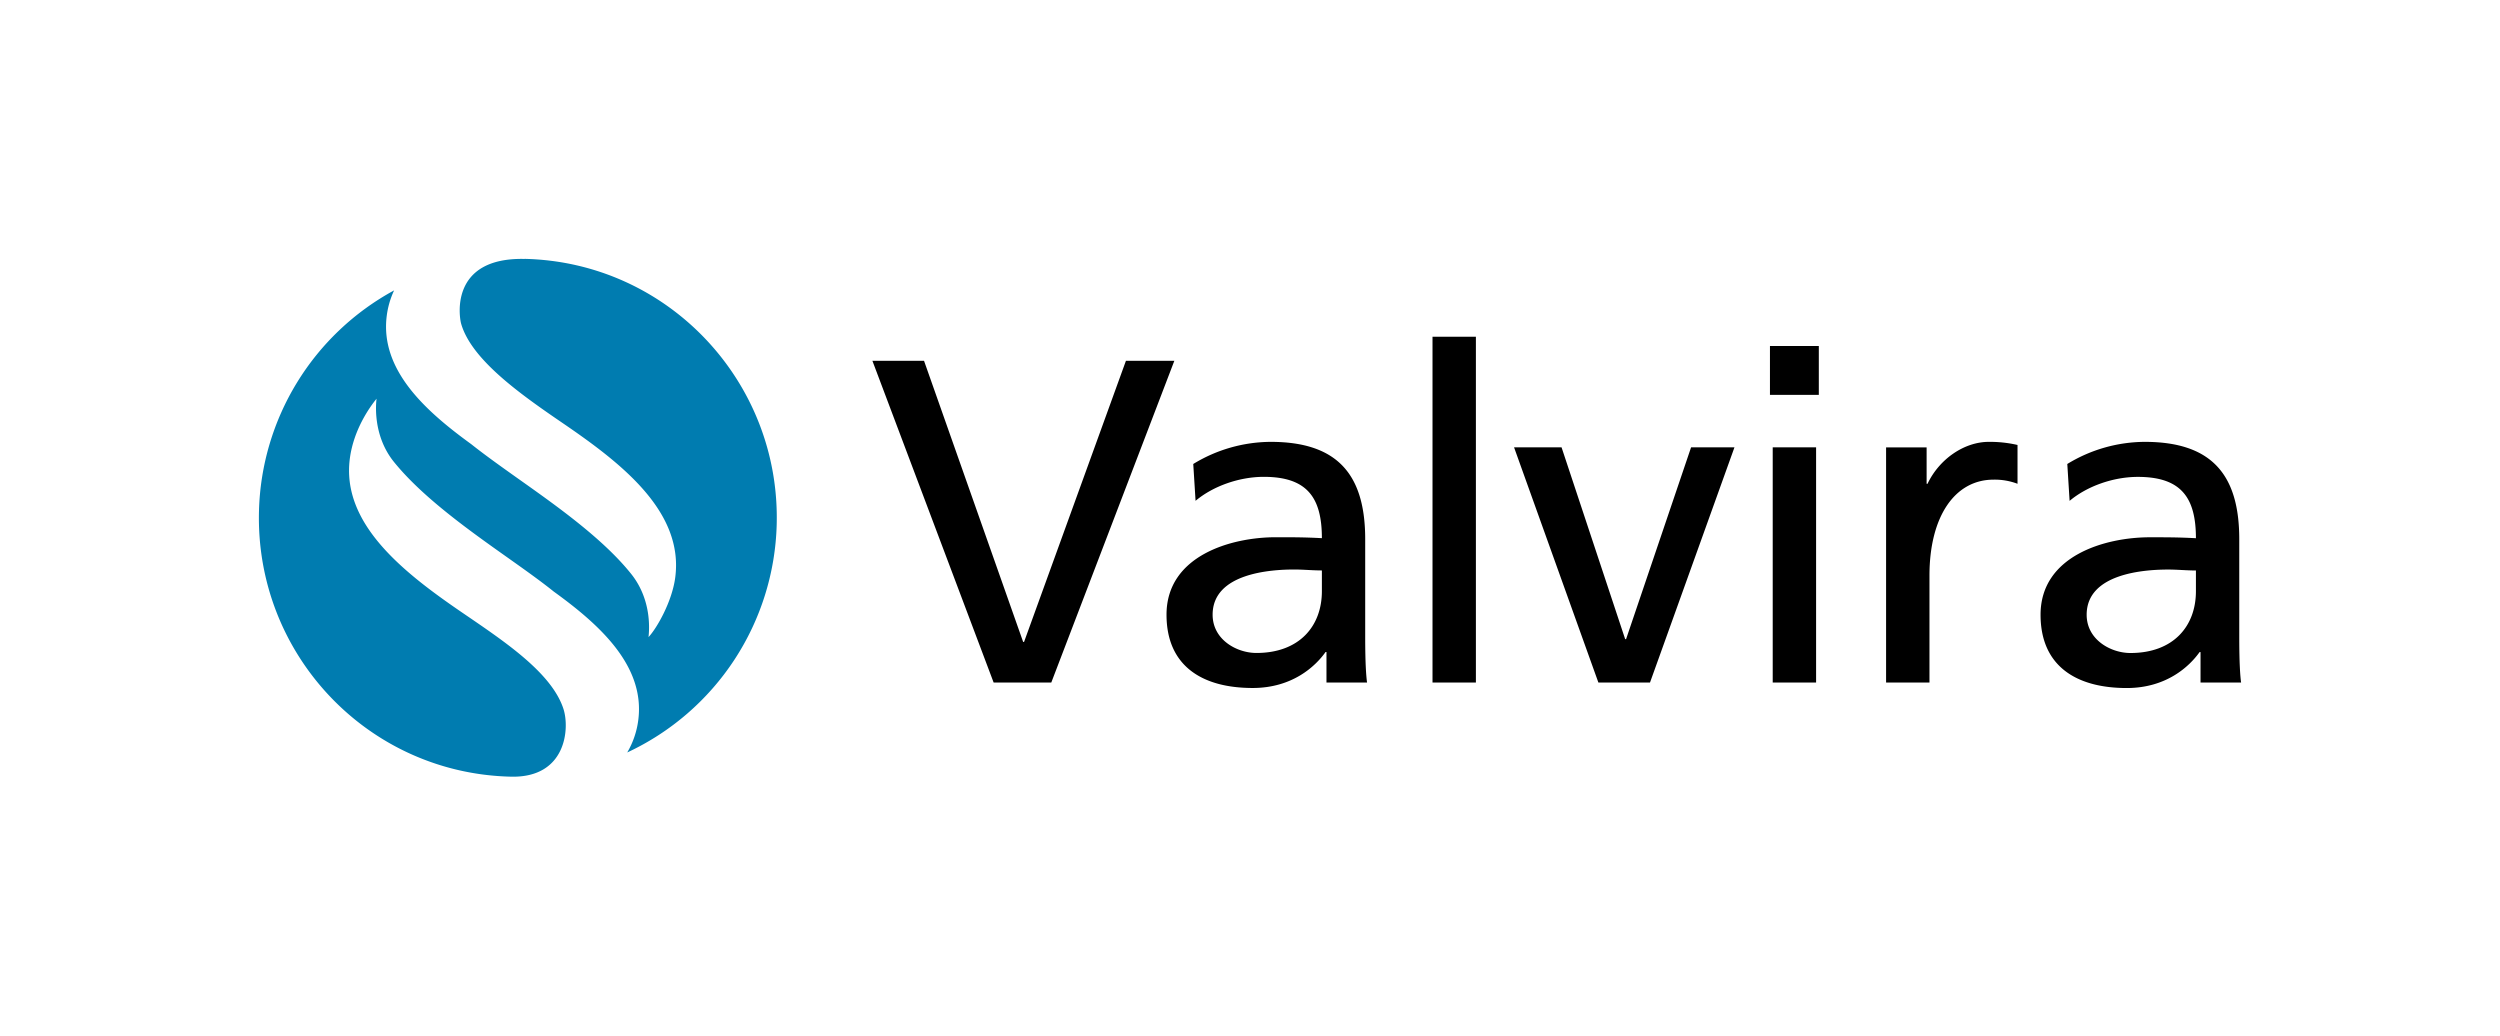
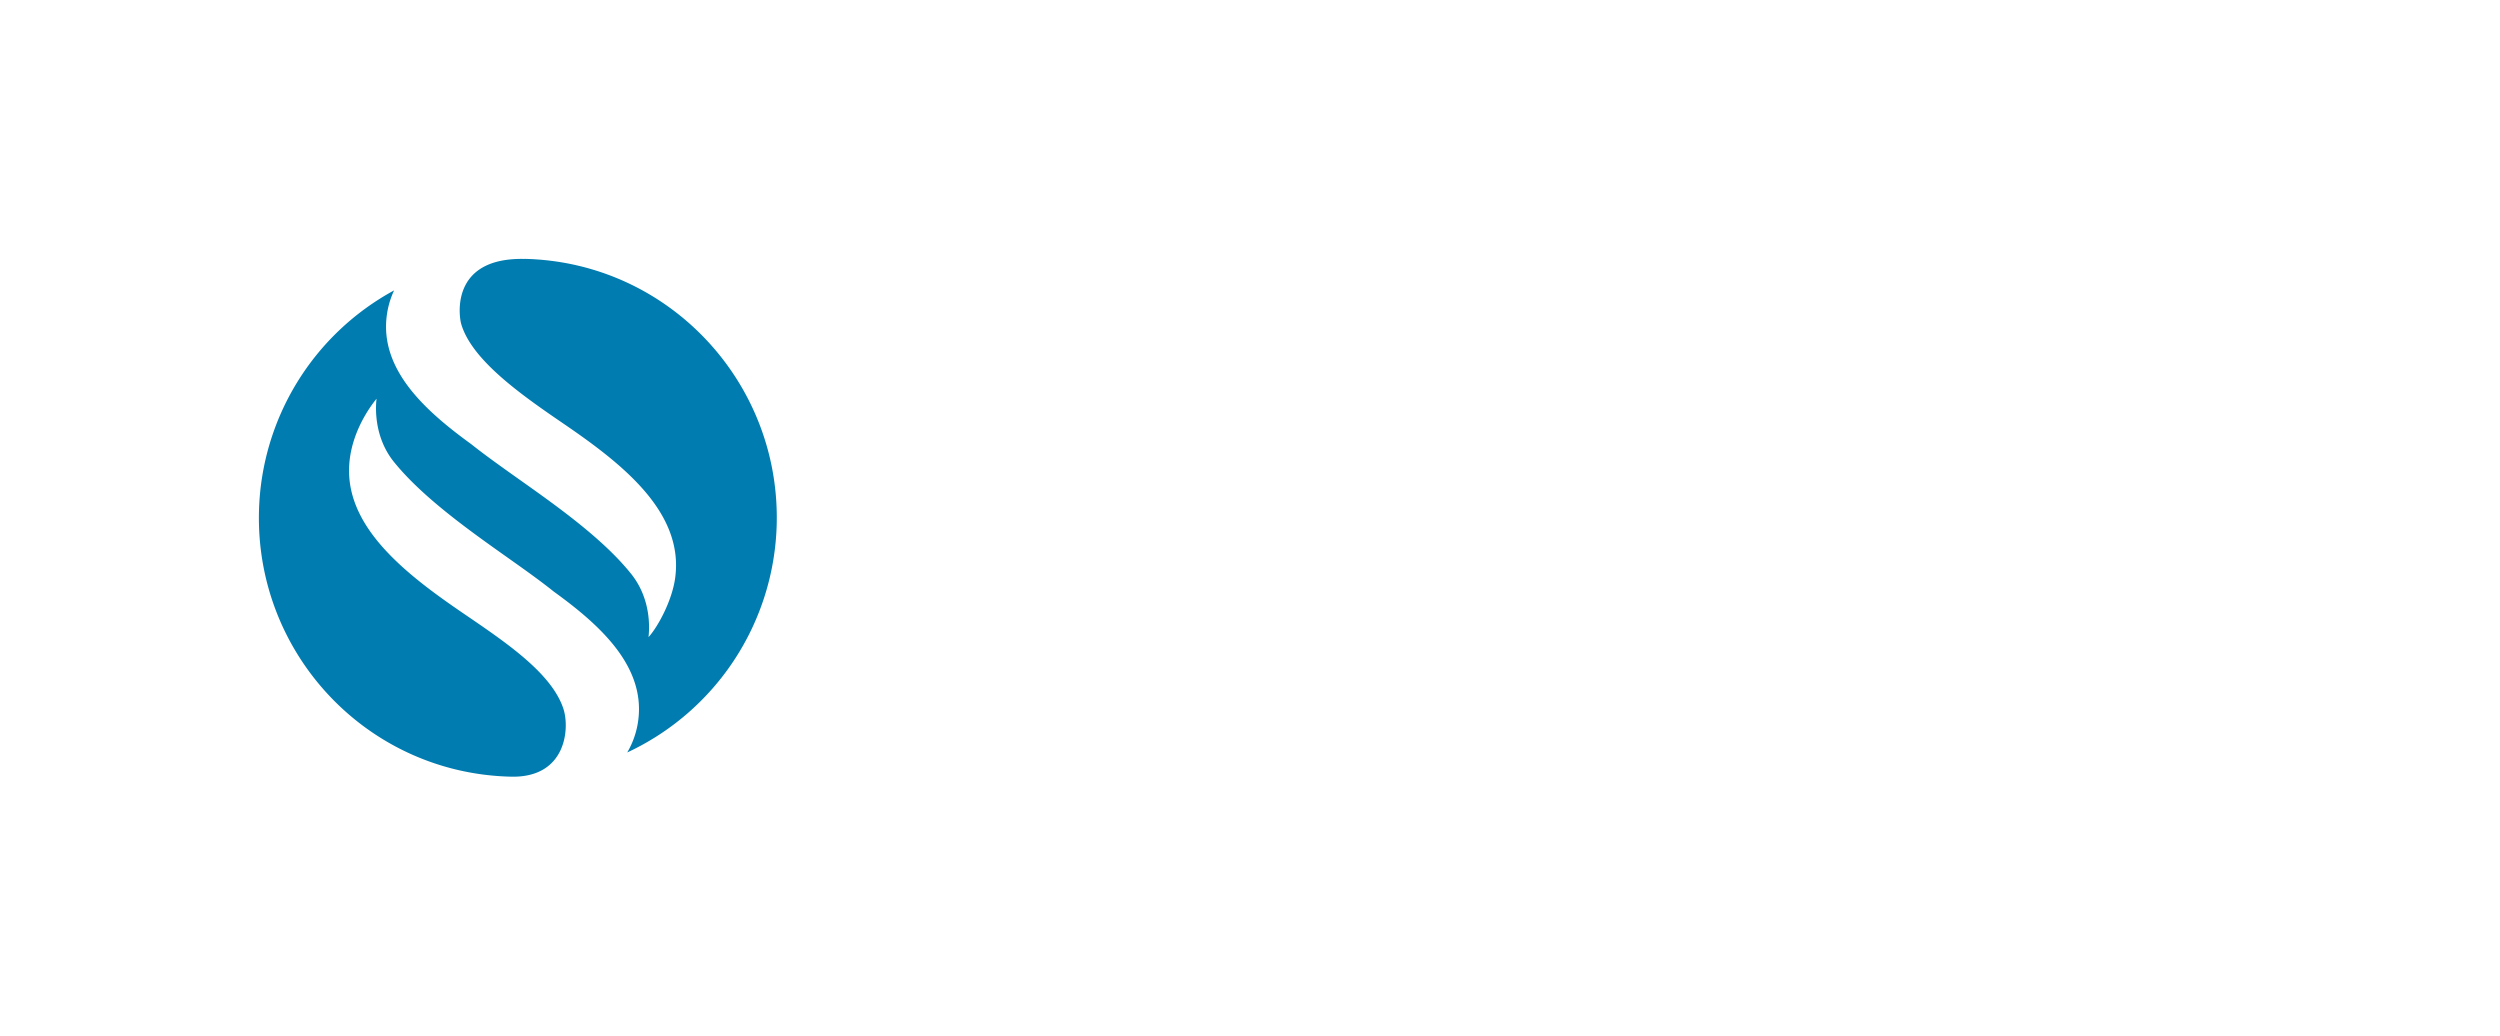
<svg xmlns="http://www.w3.org/2000/svg" id="Layer_1" data-name="Layer 1" viewBox="0 0 1094.86 453.54">
  <defs>
    <style>.cls-1{fill:#007cb0;}</style>
  </defs>
  <title>Valvira_Vaaka_RGB</title>
  <path class="cls-1" d="M229.77,113.4c-33.17-.75-28.54,25.81-27.83,28.32,4.5,15.84,26.16,31.06,44.66,43.69,25.75,17.59,52.87,38.67,49.12,67.47-1.38,10.58-8.05,22.25-11.7,26.13.16-1.8,1.93-15.8-7.66-27.74-12.4-15.46-32.68-29.78-49.94-42C219,204,212,199,206.39,194.53c-20-14.51-40.13-32.54-37-56.36a37.29,37.29,0,0,1,3.21-11,113.28,113.28,0,0,0-59.18,96.63c-1.64,62.62,47.54,114.94,110.4,116.34,24.1.54,25.74-21,22.95-29.64-5.14-15.91-25.94-29.64-44.44-42.28-25.74-17.59-52.91-38.91-49.11-67.48,1.67-12.58,8.64-22.39,11.69-26.13-.13,1.12-2.06,15.75,7.66,27.74,12.46,15.39,32.68,29.78,49.95,42,7.4,5.25,14.4,10.22,20,14.73,20.05,14.49,40.12,32.53,37,56.35a37.34,37.34,0,0,1-4.83,14.11,113.4,113.4,0,0,0,65.46-99.83c1.64-62.61-47.68-114.93-110.4-116.34" />
-   <path d="M961.69,258.92c0,15.35-9.89,27.06-28.67,27.06-8.68,0-19.18-5.86-19.18-16.76,0-18.17,25.44-19.79,35.74-19.79,4,0,8.07.41,12.11.41Zm-55.32-39.57c7.67-6.46,19.18-10.5,29.88-10.5,19,0,25.44,9.09,25.44,26.86-7.47-.41-12.72-.41-20.19-.41-19.58,0-47.85,8.08-47.85,33.92,0,22.41,15.55,32.1,37.75,32.1,17.37,0,27.46-9.49,31.9-15.75h.41V298.9h17.76c-.4-3-.8-8.48-.8-20.19v-42.6c0-28.06-11.91-42.6-41.39-42.6a65.62,65.62,0,0,0-33.92,9.69ZM826,298.9h19V252.06c0-25.84,11.1-42,28.06-42a28.15,28.15,0,0,1,10.5,1.81v-17A54,54,0,0,0,871,193.51c-10.9,0-21.8,7.67-26.85,18.37h-.4V195.93H826ZM796.54,151.52h-21.4v21.4h21.4ZM776.35,298.9h19v-103h-19Zm-16.75-103h-19l-28.47,84h-.4l-27.86-84h-20.8L700,298.9h22.61Zm-132.24,103h19V147.48h-19Zm-48.45-40c0,15.35-9.9,27.06-28.67,27.06-8.68,0-19.18-5.86-19.18-16.76,0-18.17,25.44-19.79,35.73-19.79,4,0,8.08.41,12.12.41Zm-55.32-39.57c7.67-6.46,19.18-10.5,29.88-10.5,19,0,25.44,9.09,25.44,26.86-7.48-.41-12.72-.41-20.19-.41-19.59,0-47.85,8.08-47.85,33.92,0,22.41,15.54,32.1,37.75,32.1,17.36,0,27.46-9.49,31.9-15.75h.4V298.9h17.77c-.4-3-.81-8.48-.81-20.19v-42.6c0-28.06-11.91-42.6-41.38-42.6a65.59,65.59,0,0,0-33.92,9.69ZM514.3,158H493.1L448.48,281.13h-.4L404.67,158H382.06l53.1,140.92H460.4Z" />
</svg>